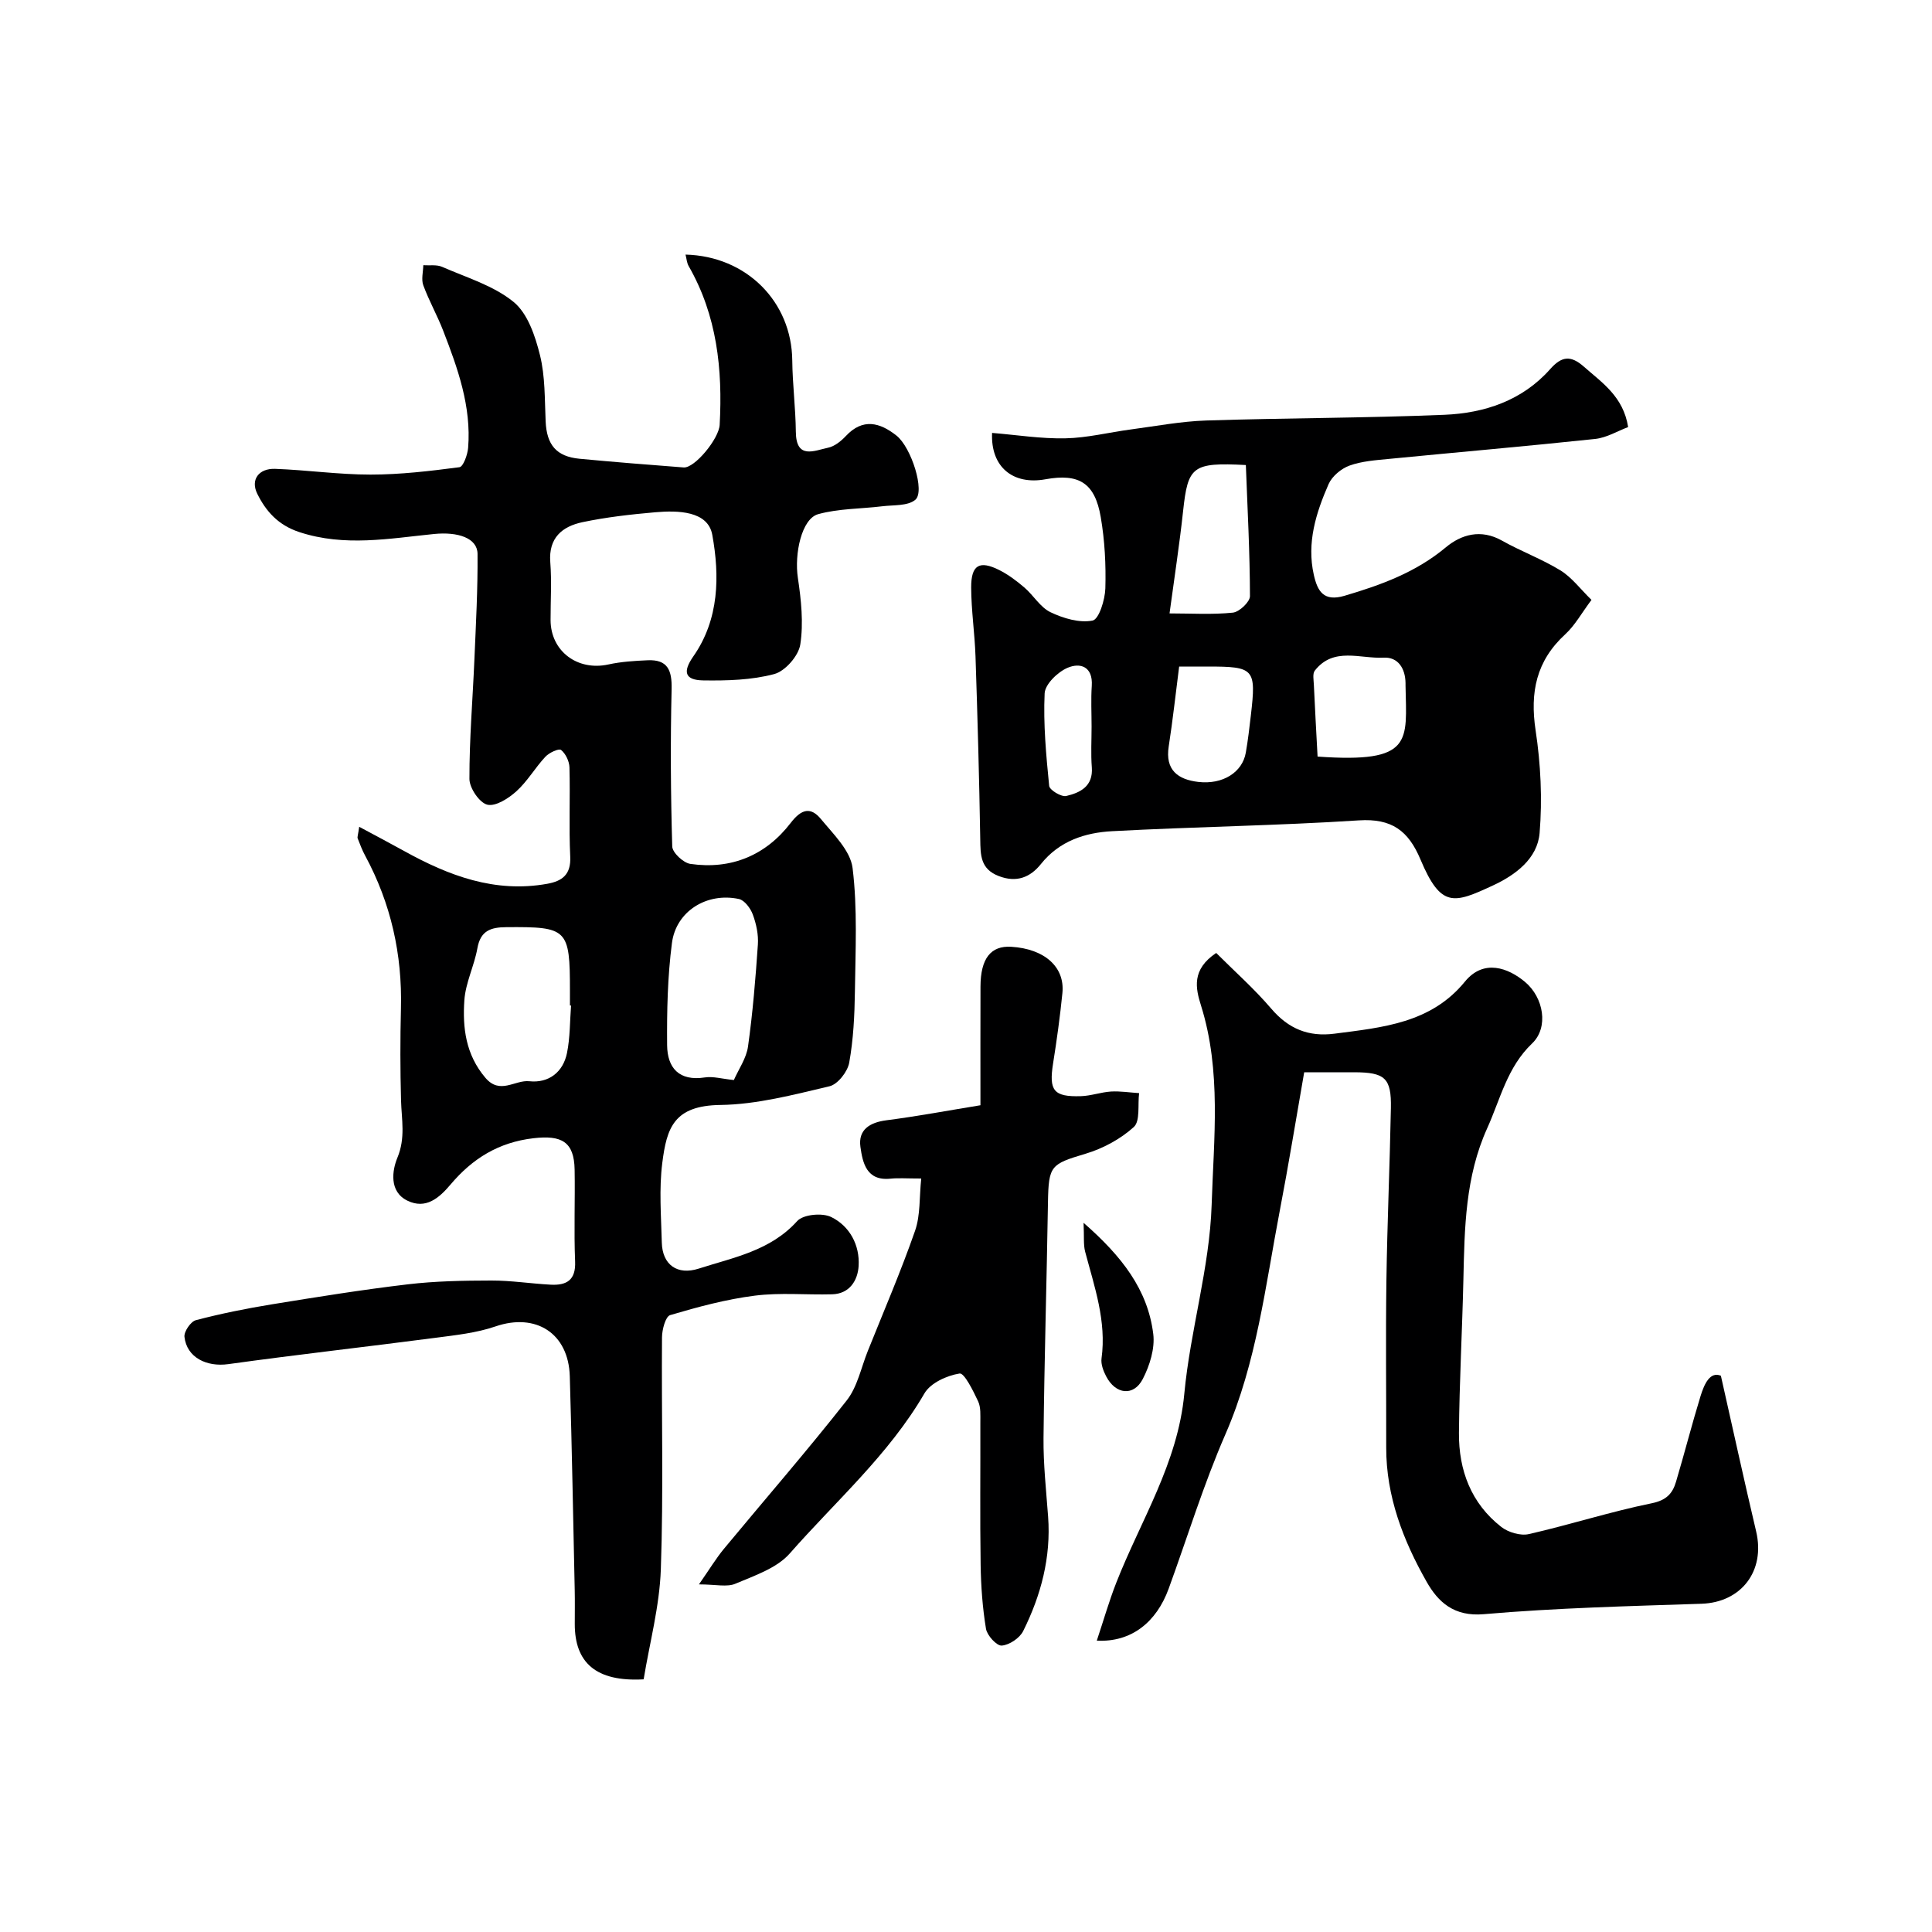
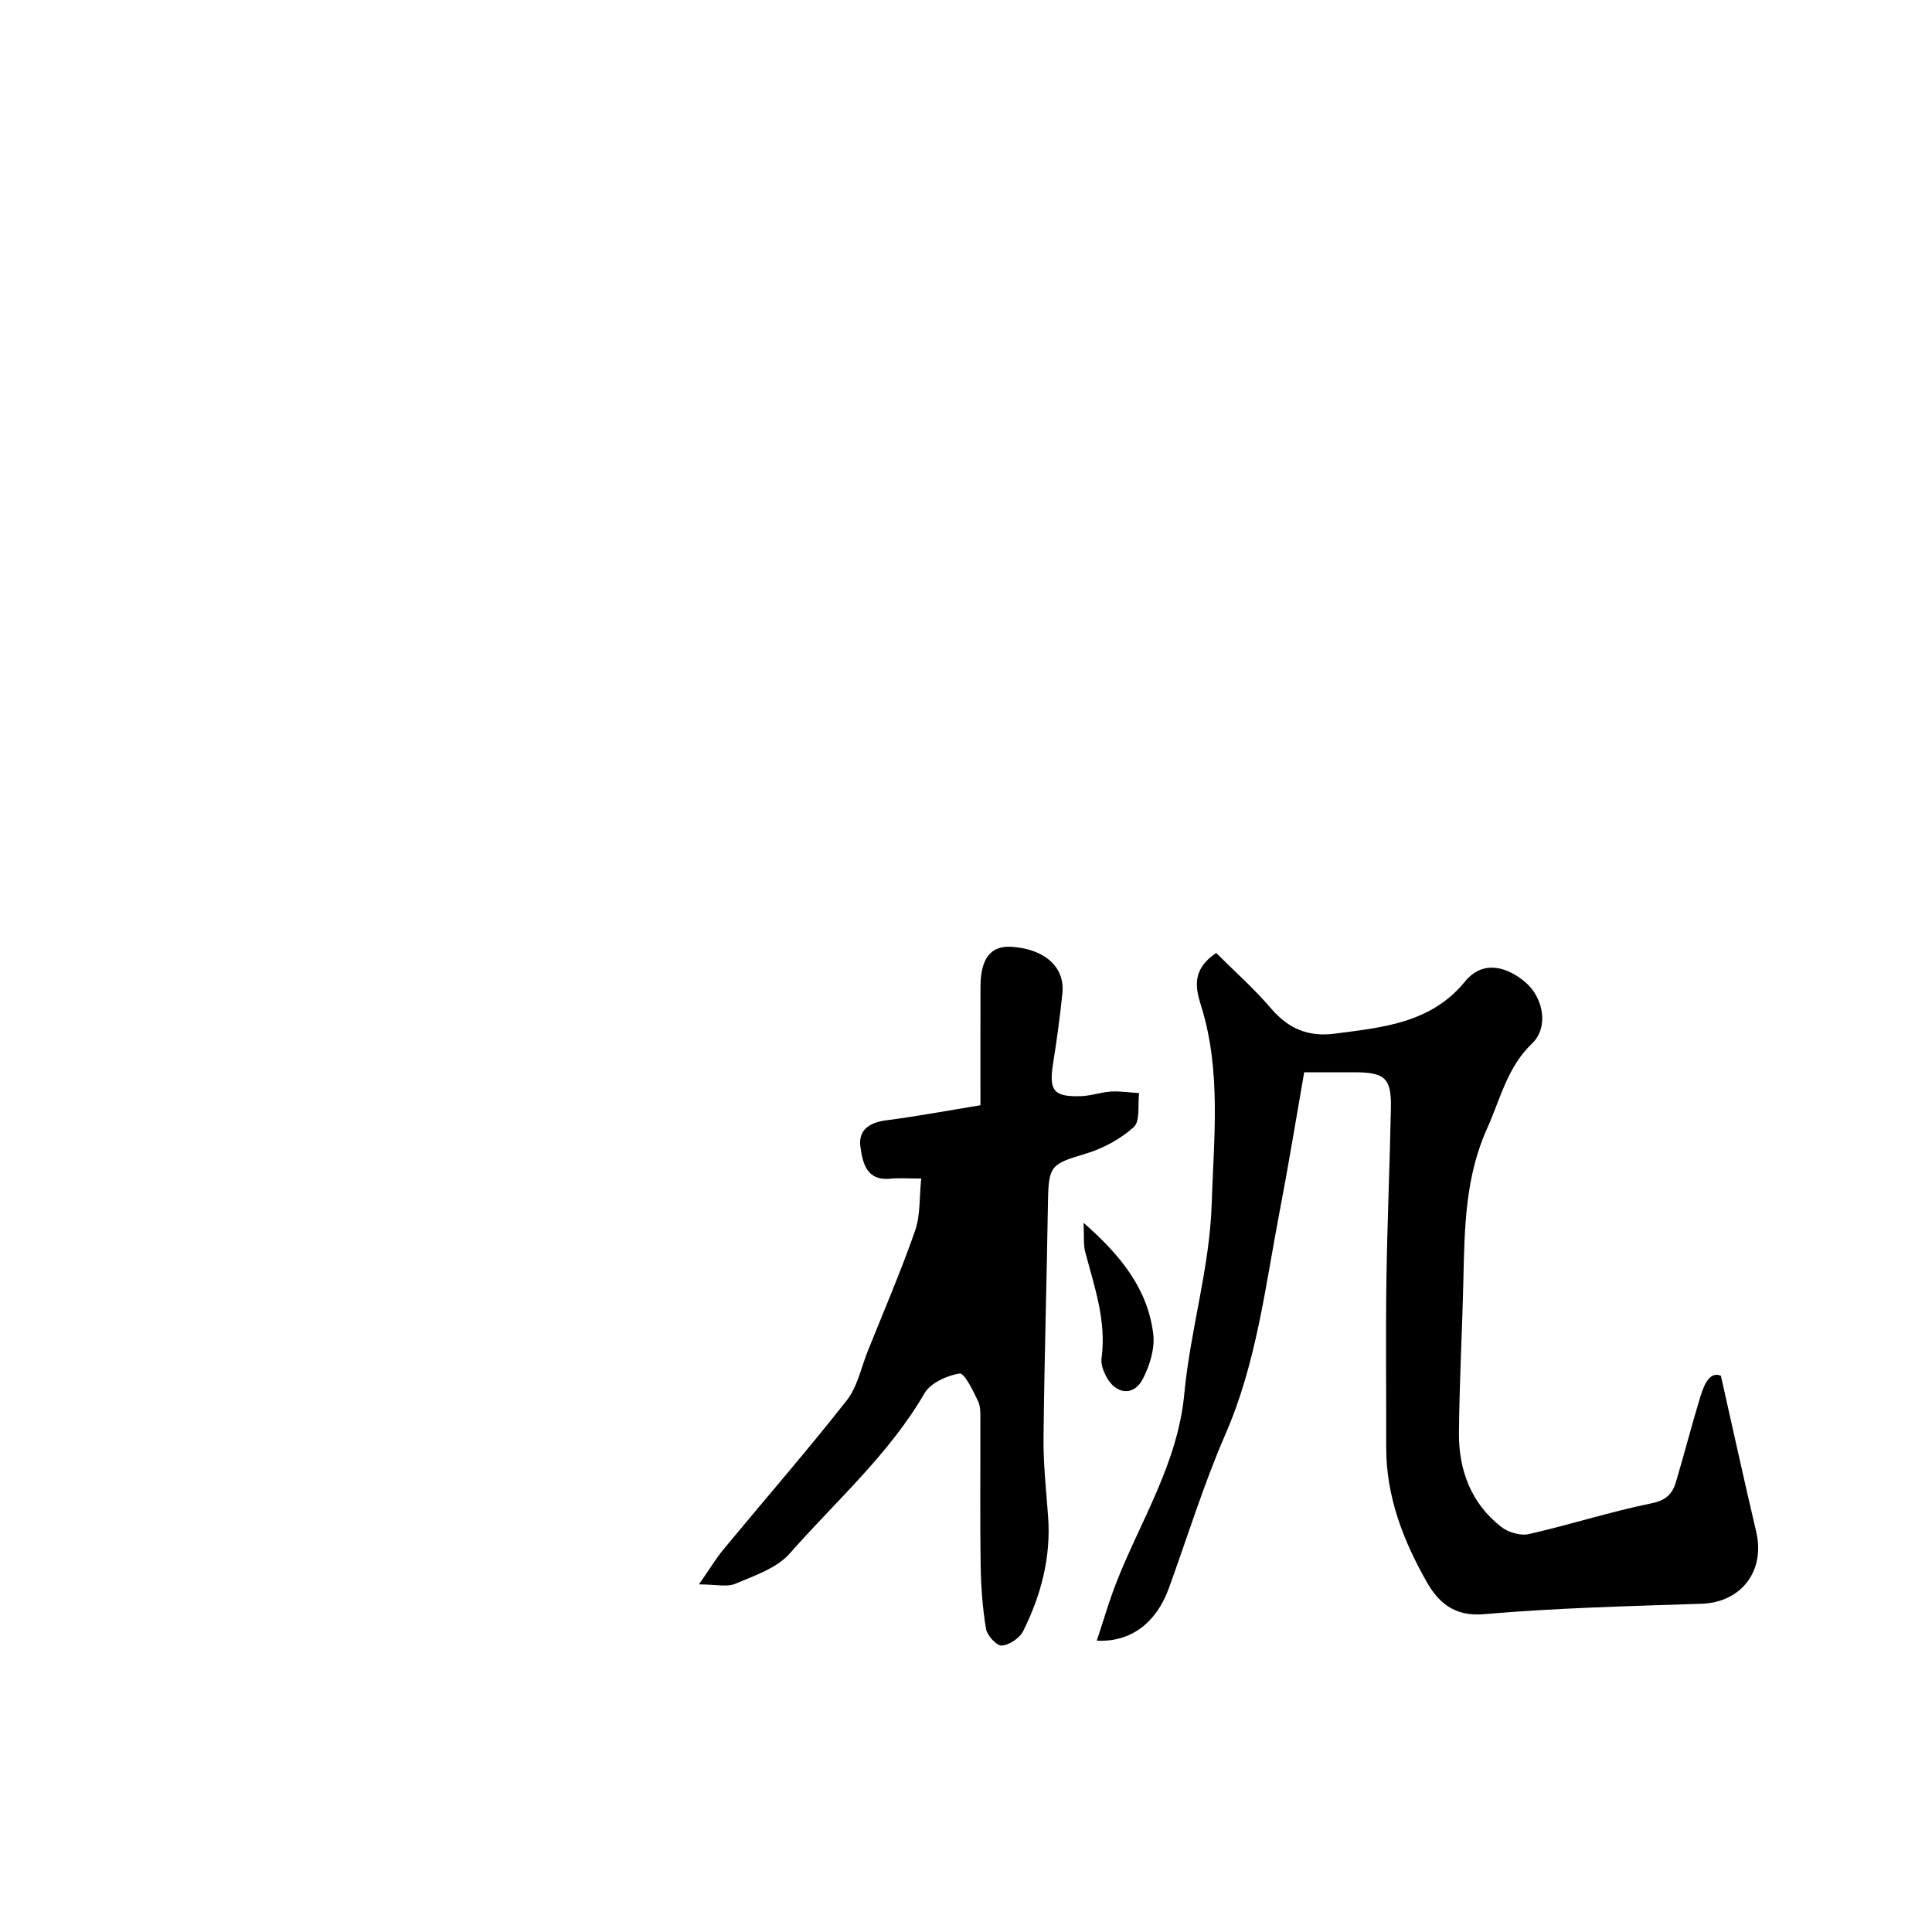
<svg xmlns="http://www.w3.org/2000/svg" enable-background="new 0 0 400 400" viewBox="0 0 400 400">
  <g fill="#000001">
-     <path d="m133.26 347.69c-9.93.55-14.26-3.5-14.26-11.44 0-2.33.04-4.67-.01-7-.32-14.77-.58-29.54-1.02-44.3-.26-8.94-7.05-13.19-15.38-10.33-3.96 1.36-8.26 1.81-12.45 2.36-14.29 1.87-28.61 3.47-42.88 5.45-4.47.62-8.59-1.36-9.07-5.65-.12-1.1 1.3-3.17 2.36-3.45 5.18-1.36 10.45-2.42 15.73-3.28 9.35-1.52 18.71-3.03 28.12-4.14 5.72-.68 11.54-.78 17.31-.79 4.1-.01 8.2.64 12.31.86 3.26.17 5.22-.91 5.05-4.81-.26-6.32.01-12.66-.1-19-.1-5.81-2.71-7.19-8.53-6.51-7.24.84-12.65 4.24-17.15 9.57-2.39 2.83-5.14 5.2-8.93 3.36-3.88-1.88-3.14-6.34-2.09-8.88 1.72-4.13.87-7.9.76-11.89-.17-6.33-.18-12.67-.02-19 .29-11.22-2.07-21.78-7.41-31.67-.62-1.14-1.08-2.37-1.55-3.58-.1-.27.07-.64.32-2.39 3.36 1.81 6.34 3.37 9.28 5 9.23 5.12 18.8 8.75 29.65 6.8 3.12-.56 4.94-1.92 4.76-5.62-.29-6.15.01-12.33-.16-18.49-.04-1.26-.79-2.84-1.74-3.6-.46-.36-2.47.57-3.24 1.4-2.12 2.27-3.71 5.08-6 7.15-1.63 1.48-4.32 3.2-6.03 2.78-1.63-.4-3.69-3.44-3.7-5.32-.02-8.25.68-16.5 1.03-24.76.31-7.28.71-14.56.65-21.84-.03-3.3-4.07-4.62-9.02-4.12-9.26.93-18.46 2.68-27.83-.38-4.47-1.46-6.97-4.36-8.75-7.94-1.45-2.92.3-5.29 3.7-5.17 6.59.24 13.16 1.19 19.74 1.19 6.14 0 12.3-.73 18.41-1.53.79-.1 1.68-2.57 1.8-4 .69-8.57-2.14-16.45-5.16-24.25-1.23-3.19-2.94-6.2-4.12-9.41-.45-1.22-.03-2.76 0-4.16 1.31.09 2.77-.16 3.9.34 5.05 2.21 10.64 3.87 14.79 7.26 2.92 2.38 4.48 7.05 5.46 11 1.1 4.41.97 9.15 1.18 13.75.22 4.84 2.21 7.26 7.01 7.72 7.18.68 14.38 1.25 21.57 1.8 2.27.17 7.29-5.92 7.45-8.82.63-11.51-.55-22.65-6.43-32.89-.38-.67-.42-1.53-.64-2.36 12.64.32 21.98 9.76 22.1 21.92.05 4.93.69 9.85.74 14.78.06 5.78 3.8 3.89 6.69 3.28 1.34-.28 2.67-1.36 3.65-2.4 3.52-3.78 7.06-2.82 10.49-.11 3.09 2.44 5.98 11.6 3.89 13.31-1.58 1.3-4.5 1.04-6.84 1.33-4.42.54-9.01.46-13.25 1.63-3.44.95-4.96 8.21-4.21 13.19.68 4.55 1.19 9.32.5 13.8-.36 2.35-3.13 5.52-5.4 6.12-4.69 1.25-9.78 1.38-14.69 1.31-3.86-.06-4.28-1.79-2.05-4.98 5.39-7.71 5.45-16.72 3.92-25.16-.9-4.97-7.13-5.08-11.83-4.67-5.04.44-10.1 1.01-15.04 2.05-4.18.88-7.06 3.23-6.67 8.28.31 3.98.05 8 .06 12 .02 6.43 5.57 10.58 11.97 9.18 2.65-.58 5.42-.75 8.14-.87 4.15-.18 5.04 2.08 4.95 5.97-.26 10.86-.19 21.73.13 32.58.04 1.29 2.3 3.4 3.75 3.61 8.47 1.23 15.63-1.78 20.78-8.49 2.27-2.96 4.18-3.31 6.26-.79 2.58 3.13 6.11 6.54 6.55 10.15 1.03 8.41.59 17.02.48 25.54-.07 4.93-.31 9.92-1.18 14.75-.34 1.87-2.37 4.48-4.08 4.88-7.44 1.75-15.03 3.77-22.59 3.87-9.64.13-11.11 4.73-12.03 12-.69 5.41-.24 10.99-.1 16.48.11 4.61 3.21 6.83 7.65 5.4 7.22-2.32 14.83-3.68 20.39-9.85 1.24-1.37 5.18-1.74 7.03-.83 3.84 1.88 5.94 5.82 5.68 10.14-.18 2.92-1.81 5.75-5.47 5.86-5.34.15-10.75-.39-16.02.28-5.93.75-11.79 2.33-17.53 4.03-.96.28-1.68 3-1.69 4.6-.12 16 .32 32.01-.24 47.99-.26 7.68-2.33 15.3-3.56 22.82zm-15.03-139.5c-.08-.01-.15-.01-.23-.02 0-1 0-1.99 0-2.99 0-12.91-.48-13.32-13.2-13.22-3.22.02-5.32.74-5.96 4.36-.65 3.64-2.45 7.14-2.7 10.77-.39 5.7.28 11.26 4.35 16.05 3.05 3.59 6.11.39 9.12.72 3.95.42 6.97-1.84 7.78-5.85.65-3.21.59-6.55.84-9.82zm33.71 15.42c.98-2.24 2.59-4.5 2.93-6.95.98-6.99 1.56-14.05 2.04-21.1.14-2.06-.33-4.27-1.05-6.22-.47-1.28-1.71-2.96-2.87-3.21-6.62-1.42-13.01 2.5-13.87 9.1-.91 6.98-1.06 14.1-1 21.16.04 4.69 2.46 7.51 7.82 6.68 1.7-.26 3.51.29 6 .54z" />
-     <path d="m329.5 124.2c-2.05 2.74-3.42 5.27-5.42 7.11-6.01 5.51-7.34 12-6.15 19.9 1.06 6.98 1.41 14.23.83 21.25-.44 5.31-4.99 8.7-9.65 10.86-8.08 3.75-10.76 4.75-15.01-5.36-2.51-5.98-5.96-8.55-12.76-8.11-17.01 1.1-34.07 1.32-51.09 2.24-5.6.3-10.91 2.01-14.73 6.79-2.21 2.77-5.06 3.93-8.76 2.49-3.8-1.47-3.76-4.36-3.81-7.65-.21-12.6-.56-25.2-.98-37.79-.16-4.77-.88-9.54-.9-14.3-.01-4.68 1.71-5.66 5.81-3.61 1.87.94 3.61 2.25 5.21 3.62 1.89 1.62 3.28 4.09 5.4 5.11 2.65 1.27 6.01 2.27 8.72 1.73 1.32-.27 2.57-4.3 2.64-6.66.14-4.91-.12-9.9-.95-14.74-1.21-7.1-4.5-9.11-11.45-7.85-6.7 1.22-11.37-2.52-11.05-9.6 5.07.41 10.13 1.23 15.18 1.12 4.53-.09 9.04-1.24 13.57-1.84 5.19-.69 10.38-1.68 15.59-1.85 16.43-.53 32.87-.5 49.29-1.18 8.31-.34 16.13-2.94 21.9-9.44 2.39-2.7 4.25-2.94 6.99-.53 3.81 3.36 8.16 6.19 9.17 12.51-2.19.82-4.45 2.21-6.84 2.46-14.21 1.51-28.44 2.74-42.66 4.13-2.76.27-5.63.46-8.2 1.39-1.71.62-3.6 2.2-4.32 3.83-2.6 5.94-4.56 12.13-3.06 18.78.76 3.38 2.02 5.62 6.36 4.34 7.56-2.23 14.75-4.84 20.96-10.02 3.22-2.69 7.28-3.85 11.62-1.41 3.96 2.23 8.29 3.82 12.15 6.19 2.36 1.47 4.13 3.88 6.4 6.09zm-71.56-27.92c-11.1-.58-11.99.28-12.99 9.51-.75 6.95-1.82 13.86-2.81 21.21 4.51 0 8.85.28 13.11-.16 1.34-.14 3.55-2.23 3.54-3.42-.02-9-.5-17.99-.85-27.14zm14.85 60.36c19.92 1.42 18.41-3.15 18.21-14.71 0-.17 0-.33 0-.5-.04-3.04-1.55-5.43-4.53-5.27-4.83.26-10.36-2.29-14.25 2.68-.5.64-.24 1.93-.2 2.92.22 4.89.5 9.77.77 14.88zm-28.66-18.64c-.73 5.67-1.32 11.13-2.16 16.55-.77 4.92 1.95 6.85 6.13 7.34 5.08.59 9.13-2.01 9.83-6.06.45-2.57.75-5.16 1.05-7.75 1.12-9.64.72-10.08-8.94-10.08-1.81 0-3.61 0-5.91 0zm-18.13 12.44c0-2.82-.15-5.64.04-8.45.26-4.01-2.4-4.85-5.01-3.73-2.05.87-4.67 3.41-4.75 5.31-.29 6.36.31 12.78.94 19.14.09.86 2.52 2.33 3.54 2.09 2.89-.68 5.58-2 5.29-5.91-.22-2.81-.05-5.64-.05-8.45z" />
    <path d="m356.29 284.83c2.56 11.35 4.84 21.81 7.3 32.23 1.94 8.2-3.08 14.71-11.32 14.98-15.03.5-30.09.86-45.07 2.16-6.18.54-9.46-2.53-11.82-6.69-4.86-8.56-8.4-17.7-8.38-27.82.02-11.49-.12-22.99.04-34.48.17-11.93.7-23.86.93-35.79.12-6.21-1.22-7.4-7.56-7.42-3.31-.01-6.62 0-10.39 0-1.7 9.7-3.23 19.17-5.04 28.58-3 15.63-4.79 31.5-11.27 46.37-4.53 10.39-7.86 21.3-11.75 31.97-2.53 6.94-7.73 11.13-14.88 10.76 1.41-4.23 2.53-8.15 4.01-11.94 5.06-12.93 12.76-24.75 14.11-39.2 1.23-13.11 5.24-26.04 5.66-39.12.43-13.67 2.05-27.67-2.2-41.22-1.13-3.59-2-7.45 3.14-10.9 3.76 3.76 7.86 7.39 11.39 11.52 3.58 4.2 7.74 5.89 13.12 5.19 9.92-1.29 19.95-2.16 26.98-10.77 3.9-4.78 9-2.83 12.43.04 3.9 3.25 4.95 9.45 1.49 12.75-5.17 4.93-6.56 11.5-9.3 17.56-4.55 10.05-4.69 20.64-4.93 31.3-.24 10.6-.83 21.19-.92 31.79-.06 7.7 2.51 14.57 8.76 19.45 1.45 1.13 3.97 1.88 5.7 1.49 8.52-1.94 16.88-4.64 25.43-6.38 3.05-.62 4.33-2.01 5.05-4.45 1.76-5.91 3.28-11.89 5.09-17.78.79-2.54 1.97-5.1 4.2-4.18z" />
    <path d="m144.71 328.03c2.25-3.23 3.56-5.41 5.16-7.35 8.48-10.24 17.21-20.28 25.43-30.73 2.22-2.82 2.99-6.81 4.38-10.27 3.31-8.26 6.84-16.45 9.77-24.85 1.13-3.23.87-6.95 1.28-10.83-3.06 0-4.72-.14-6.36.03-4.98.52-5.77-3.3-6.23-6.59-.49-3.52 1.9-5.05 5.39-5.5 6.46-.83 12.88-2.04 19.46-3.11 0-8.97-.02-16.78.01-24.59.02-5.79 2.13-8.48 6.37-8.22 6.88.42 11.13 4.17 10.59 9.58-.49 4.87-1.16 9.74-1.93 14.57-.89 5.62.09 6.95 5.75 6.78 2.09-.06 4.16-.83 6.25-.96 1.92-.11 3.87.21 5.81.33-.31 2.41.26 5.78-1.1 7.02-2.76 2.5-6.39 4.45-9.99 5.53-7.21 2.16-7.65 2.43-7.78 10.08-.26 16.26-.75 32.51-.92 48.77-.05 5.43.55 10.87.95 16.29.62 8.41-1.47 16.27-5.16 23.68-.72 1.46-2.86 2.89-4.44 3.01-1.04.08-3.03-2.09-3.26-3.47-.72-4.35-1.04-8.81-1.11-13.23-.15-9.82-.03-19.65-.06-29.48-.01-1.48.13-3.13-.46-4.39-1.02-2.17-2.86-5.92-3.84-5.76-2.63.42-6.01 1.95-7.27 4.11-7.38 12.7-18.37 22.31-27.88 33.14-2.67 3.04-7.26 4.58-11.21 6.25-1.75.78-4.1.16-7.6.16z" />
-     <path d="m224.34 253.17c7.94 6.94 13.3 13.85 14.43 23.02.37 2.99-.73 6.53-2.16 9.3-1.89 3.67-5.63 3.24-7.59-.53-.58-1.11-1.12-2.52-.96-3.7 1.06-7.73-1.47-14.85-3.39-22.1-.39-1.49-.19-3.15-.33-5.99z" />
+     <path d="m224.34 253.17c7.94 6.94 13.3 13.85 14.43 23.02.37 2.99-.73 6.53-2.16 9.3-1.89 3.67-5.63 3.24-7.59-.53-.58-1.11-1.12-2.52-.96-3.7 1.06-7.73-1.47-14.85-3.39-22.1-.39-1.49-.19-3.15-.33-5.99" />
  </g>
</svg>